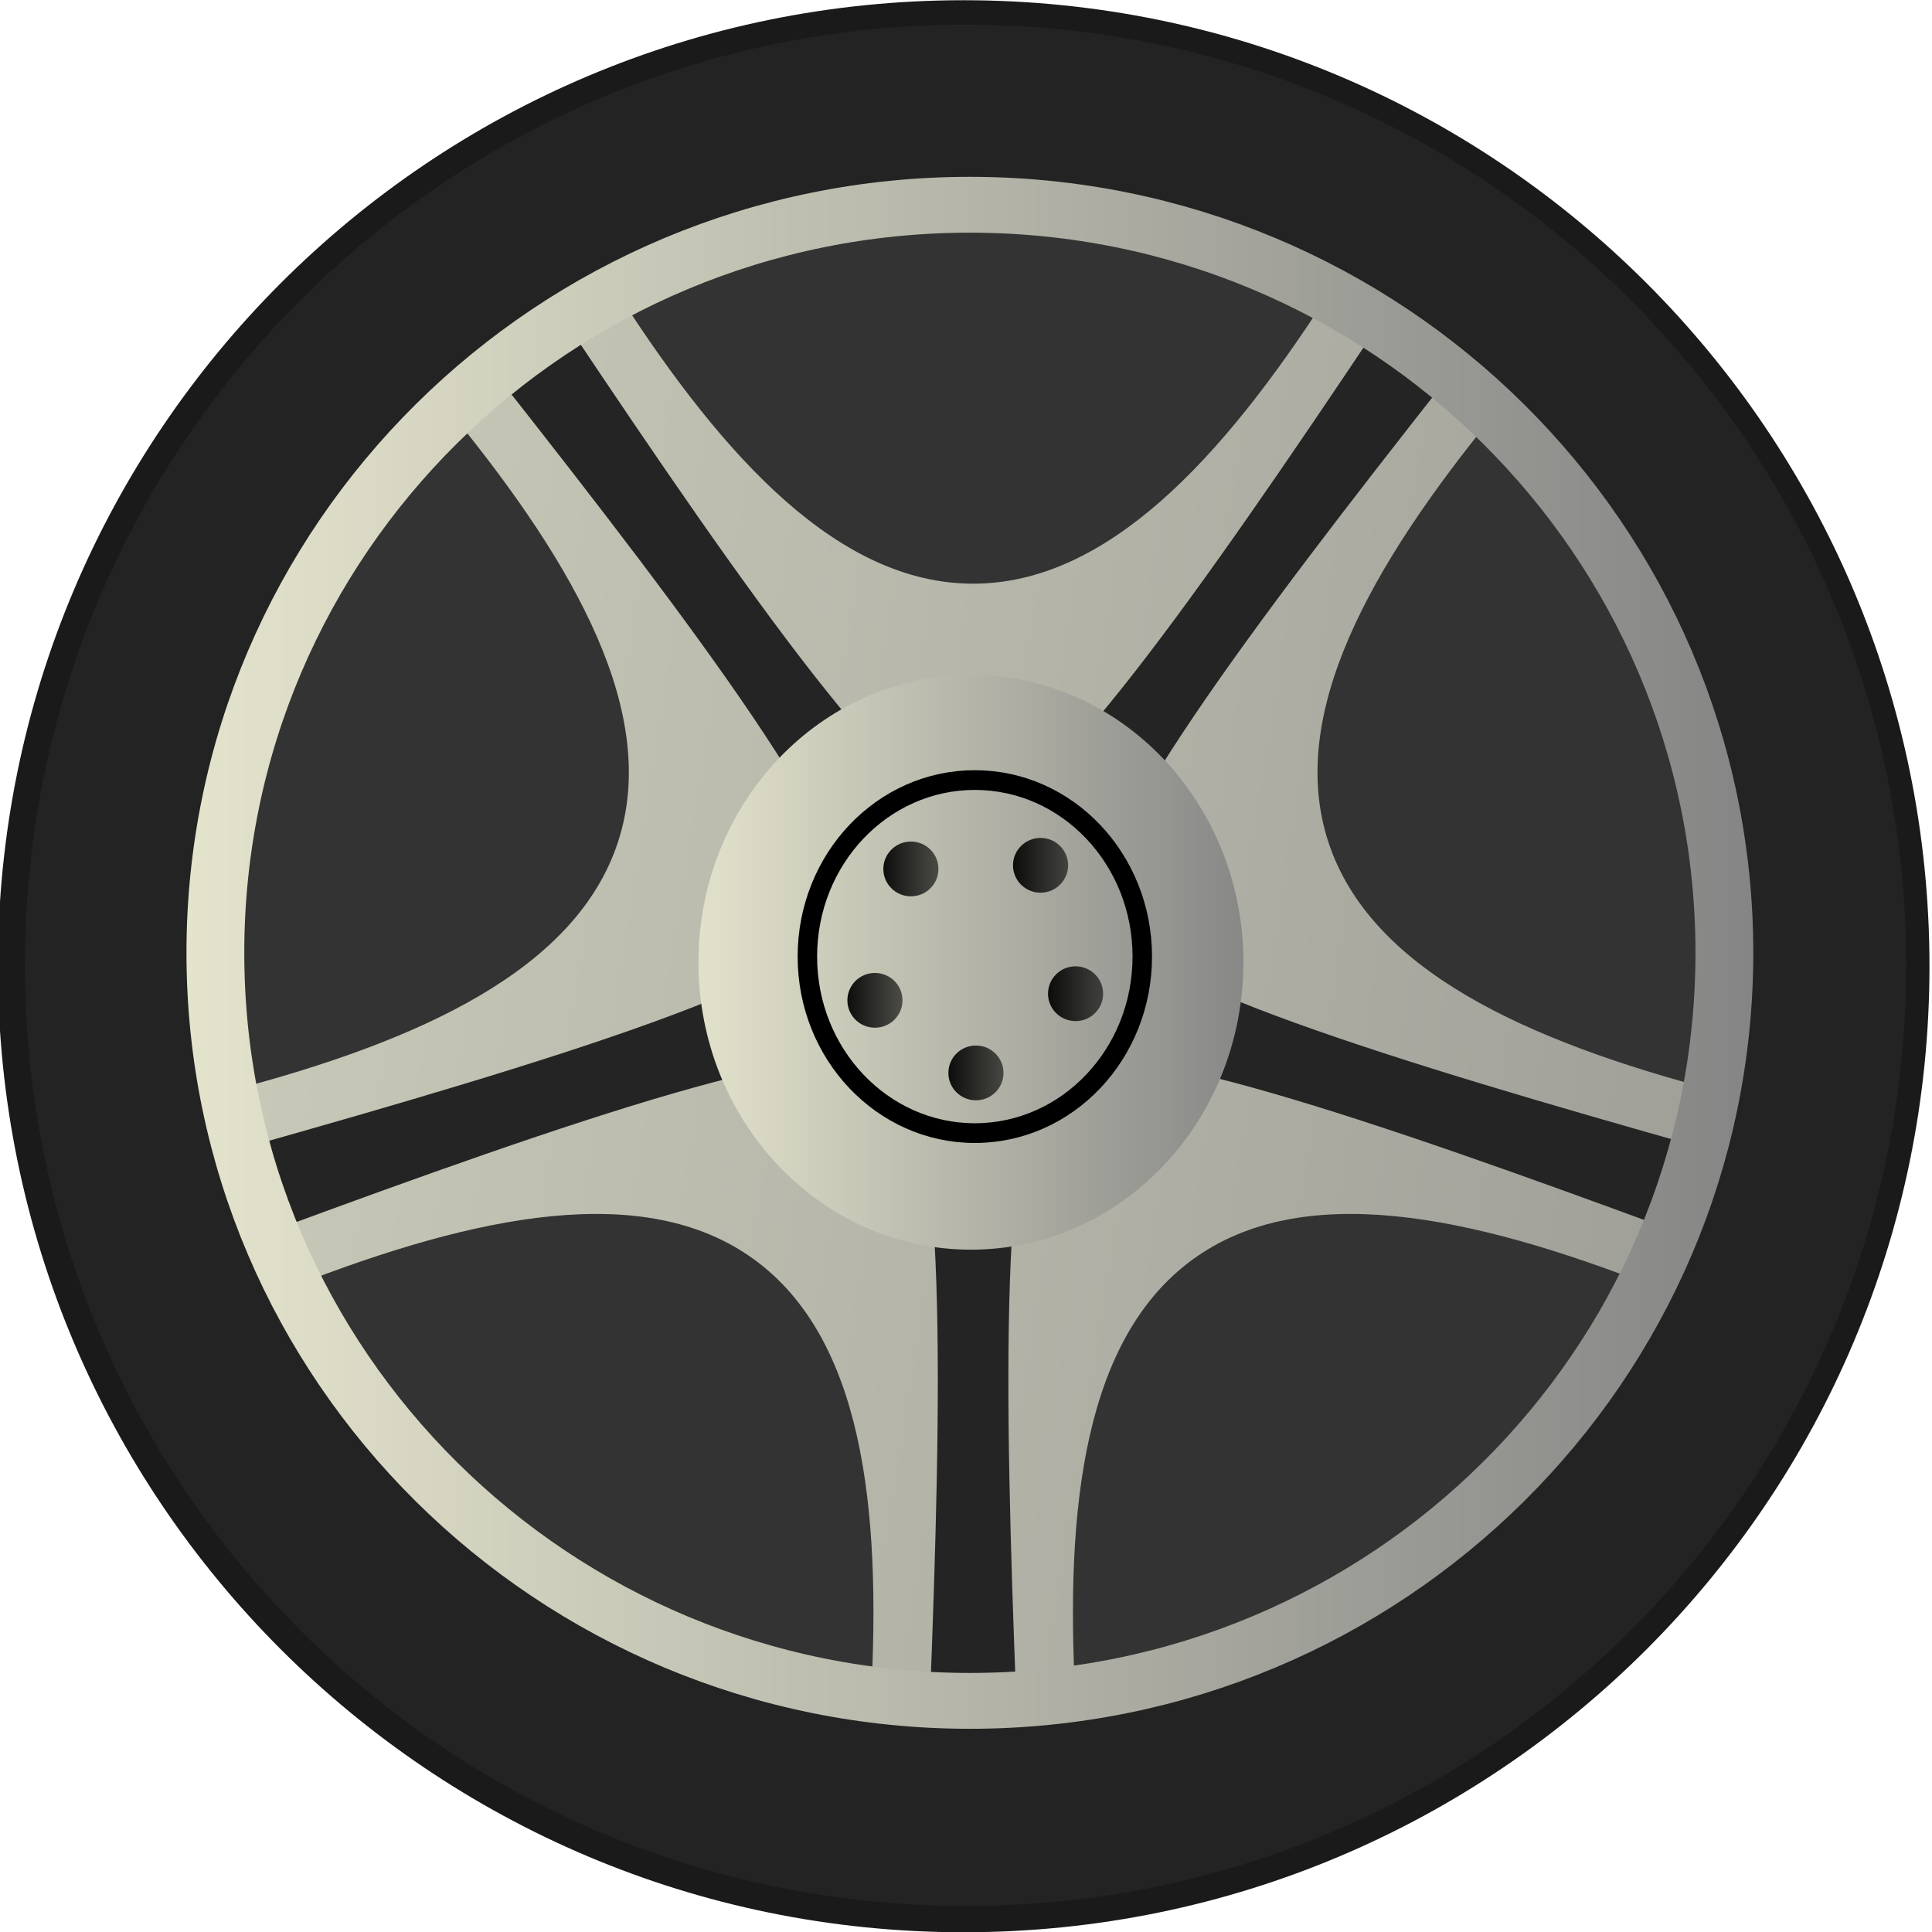
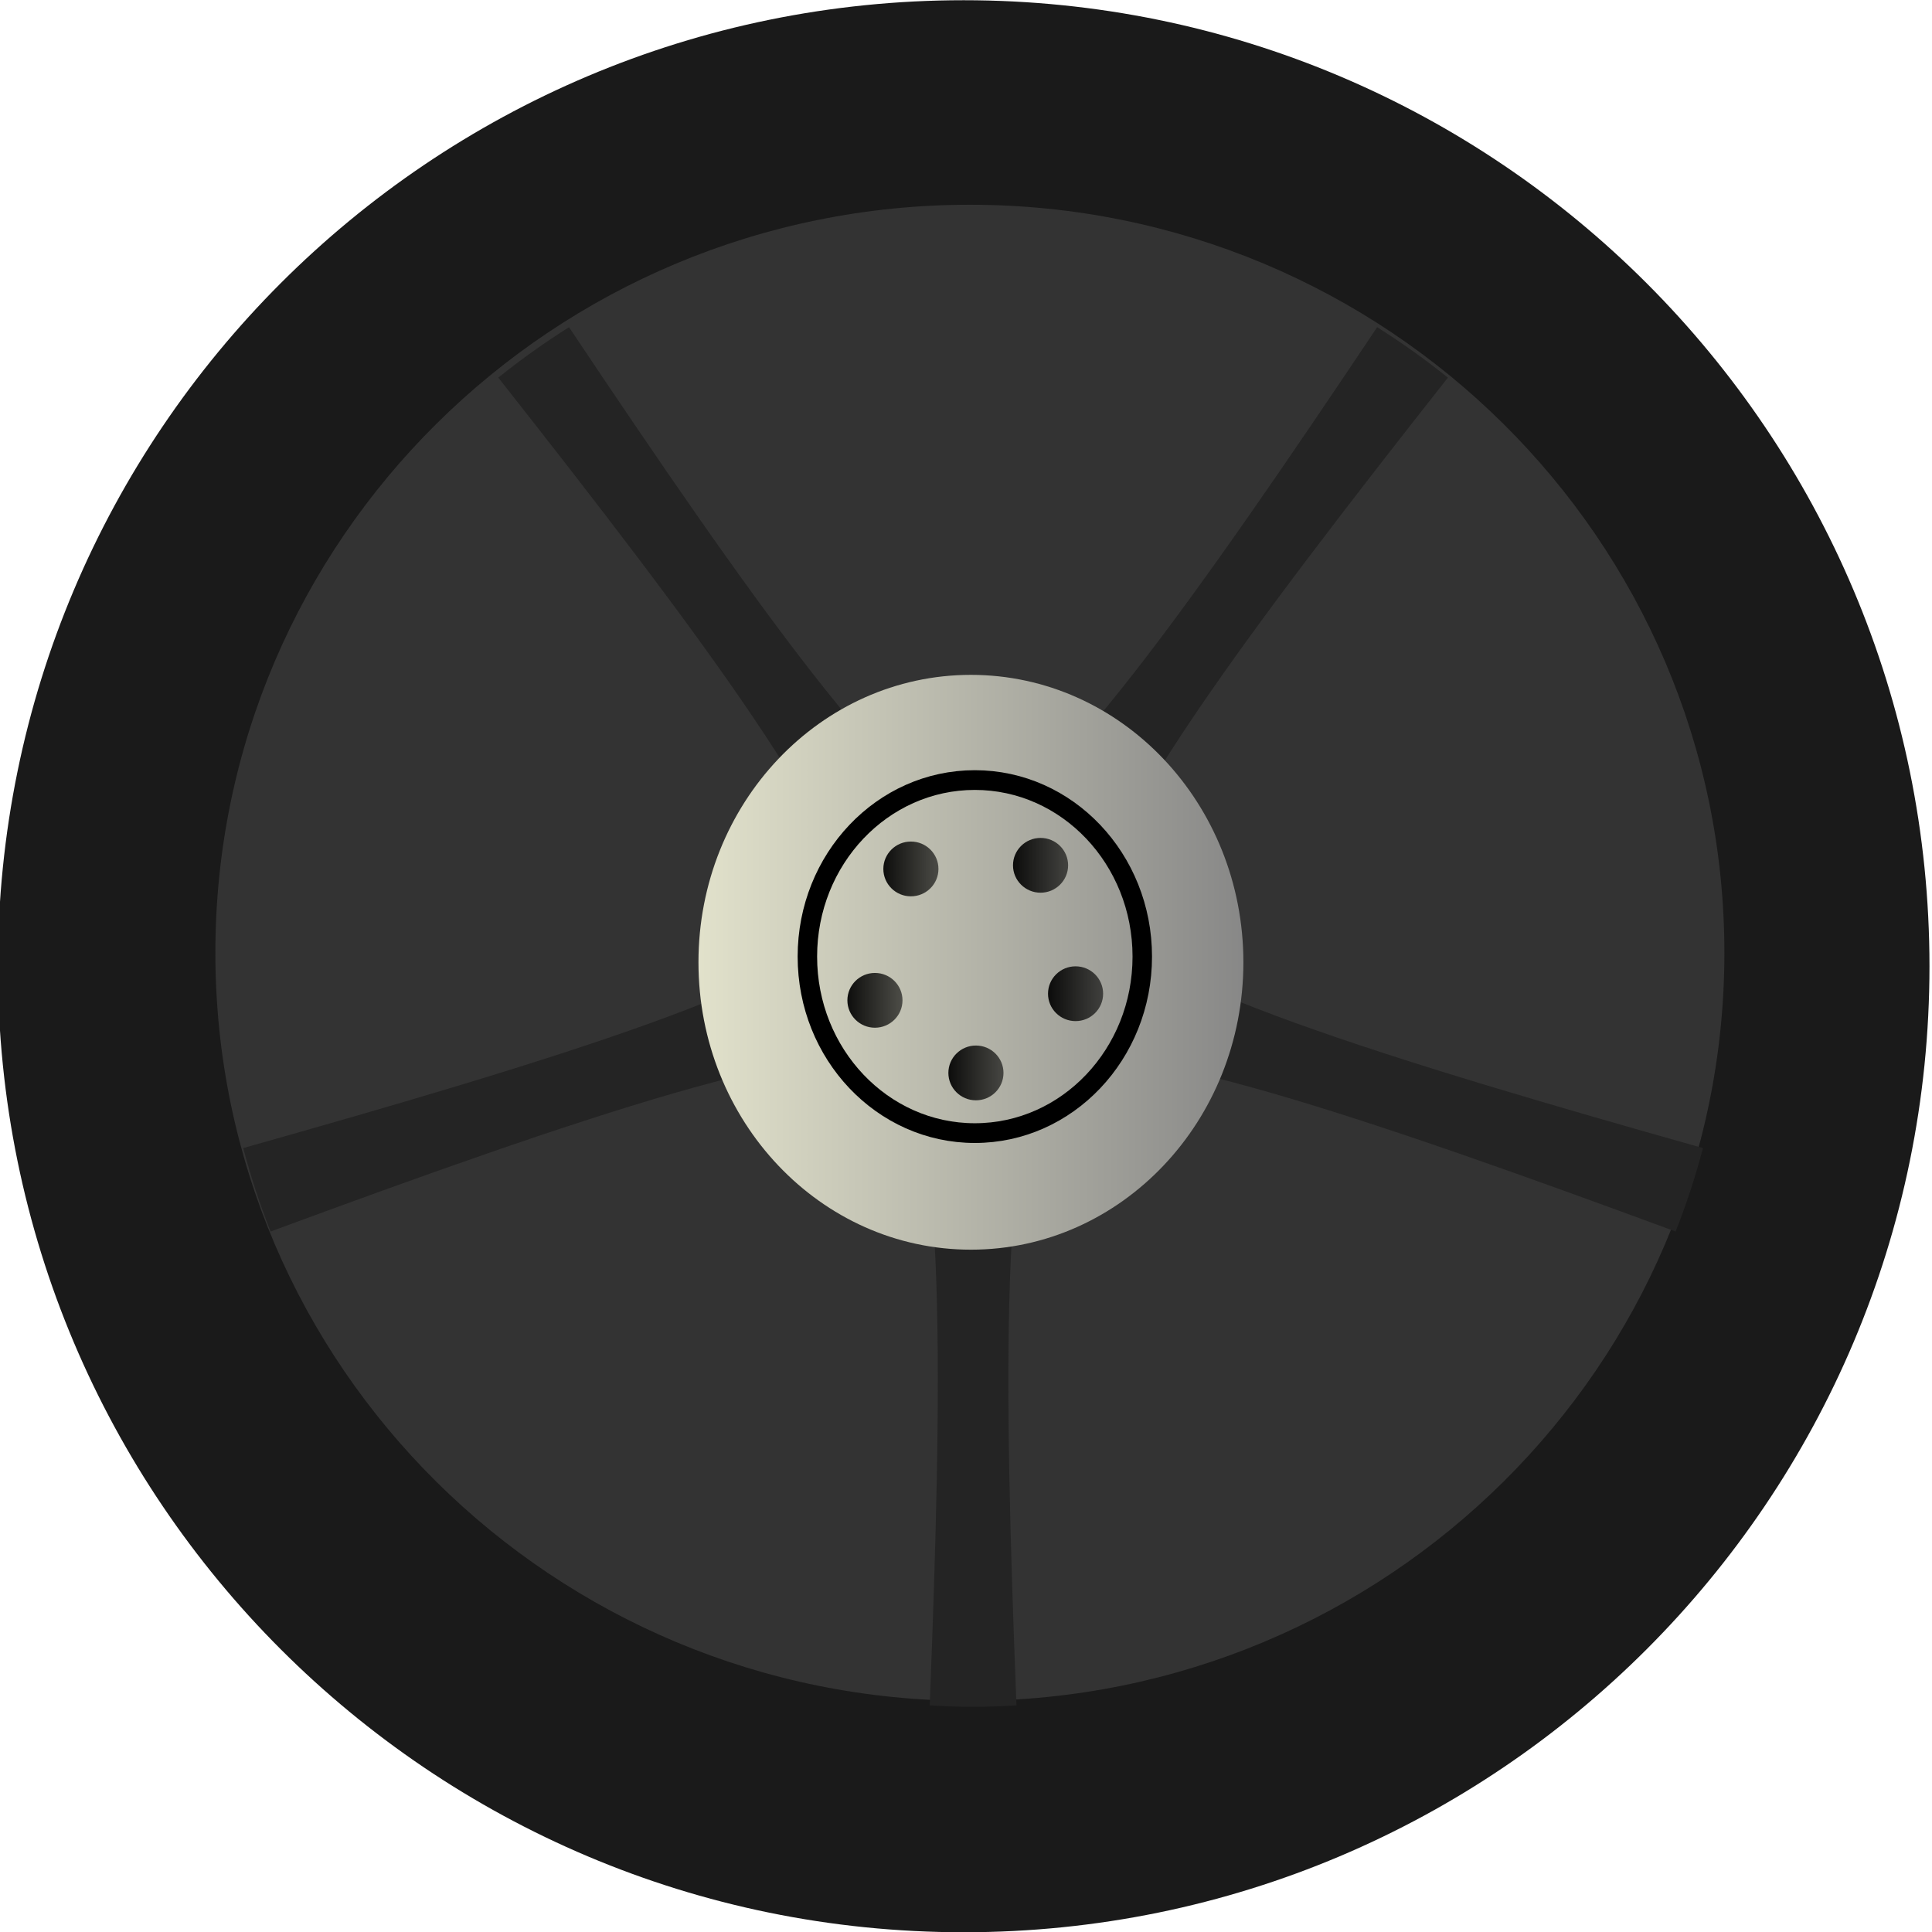
<svg xmlns="http://www.w3.org/2000/svg" xmlns:xlink="http://www.w3.org/1999/xlink" id="svg3664" viewBox="0 0 128 128" version="1.1">
  <defs id="defs3666">
    <linearGradient id="linearGradient4342" x1="492.68" xlink:href="#linearGradient6122-7" gradientUnits="userSpaceOnUse" x2="593.26" y1="814.67" y2="814.67" />
    <linearGradient id="linearGradient6122-7">
      <stop id="stop6124-1" stop-color="#e4e4cd" offset="0" />
      <stop id="stop6126-6" stop-color="#858585" offset="1" />
    </linearGradient>
    <linearGradient id="linearGradient4487" x1="525.71" xlink:href="#linearGradient6122-7" gradientUnits="userSpaceOnUse" x2="543.91" y1="814.71" y2="814.71" />
    <linearGradient id="linearGradient4501" x1="529.99" gradientUnits="userSpaceOnUse" x2="539.37" y1="814.01" y2="814.01">
      <stop id="stop4420" offset="0" />
      <stop id="stop4422" stop-opacity="0" offset="1" />
    </linearGradient>
    <linearGradient id="linearGradient4360" x1="695.92" xlink:href="#linearGradient6122-7" gradientUnits="userSpaceOnUse" y1="956" gradientTransform="matrix(2.307 .365 -.365 2.307 -624.22 -1520.9)" x2="792.08" y2="956" />
    <linearGradient id="linearGradient4378" x1="695.92" xlink:href="#linearGradient3793" gradientUnits="userSpaceOnUse" y1="956" gradientTransform="matrix(2.307 .365 -.365 2.307 -624.22 -1520.9)" x2="792.08" y2="956" />
    <linearGradient id="linearGradient3793">
      <stop id="stop3795" stop-color="#252525" offset="0" />
      <stop id="stop3797" stop-color="#232323" offset="1" />
    </linearGradient>
    <radialGradient id="radialGradient4342" cx="328" xlink:href="#linearGradient3793" gradientUnits="userSpaceOnUse" cy="536" r="80" />
  </defs>
  <g id="layer1" transform="translate(-310.7 -469.31)">
    <path id="path3515" transform="matrix(1.321 0 0 1.316 -342.72 -538.78)" fill="#1a1a1a" d="m591.41 814.67c0 26.859-21.686 48.633-48.438 48.633-26.751 0-48.438-21.774-48.438-48.633s21.686-48.633 48.438-48.633c26.751 0 48.438 21.774 48.438 48.633z" />
-     <path id="path3517" transform="matrix(.779 0 0 .779 119.16 115.72)" fill="url(#radialGradient4342)" d="m408 536c0 44.183-35.817 80-80 80s-80-35.817-80-80 35.817-80 80-80 80 35.817 80 80z" />
    <path id="path3519" opacity=".08" transform="matrix(1.26 0 0 1.282 -308.84 -512.18)" fill="url(#sand_bitmap)" d="m591.41 814.67c0 26.859-21.686 48.633-48.438 48.633-26.751 0-48.438-21.774-48.438-48.633s21.686-48.633 48.438-48.633c26.751 0 48.438 21.774 48.438 48.633z" />
    <path id="path3521" transform="matrix(1.032 0 0 .997 -185.39 -279.79)" fill="#333" d="m591.41 814.67c0 27.454-21.686 49.71-48.438 49.71-26.751 0-48.438-22.256-48.438-49.71s21.686-49.71 48.438-49.71c26.751 0 48.438 22.256 48.438 49.71z" />
    <g id="g4381" transform="matrix(.755 0 0 .755 377.17 406.73)">
-       <path id="path4344" transform="matrix(1.324 0 0 1.324 -986.05 -1099.2)" fill="url(#linearGradient4360)" d="m719.38 912.53c-4.042 2.126-7.775 4.776-11.062 7.875 8.112 9.958 13.65 19.744 10.906 28.188-2.762 8.501-13.125 13.208-25.656 16.5 0.818 4.559 2.236 8.901 4.219 12.938 12.073-4.703 23.206-7.004 30.438-1.75 7.181 5.217 8.458 16.367 7.75 29.188 2.215 0.297 4.484 0.469 6.781 0.469s4.567-0.171 6.781-0.469c-0.708-12.82 0.601-23.97 7.781-29.188 7.232-5.254 18.333-2.953 30.406 1.75 1.983-4.036 3.401-8.379 4.219-12.938-12.531-3.292-22.894-7.999-25.656-16.5-2.744-8.444 2.794-18.229 10.906-28.188-3.286-3.098-6.992-5.749-11.031-7.875-6.95 10.75-14.56 18.97-23.41 18.97-8.853 0-16.427-8.221-23.375-18.969z" />
      <path id="path4362" transform="matrix(1.324 0 0 1.324 -986.05 -1099.2)" fill="url(#linearGradient4378)" d="m715.97 914.5c-1.622 1.024-3.2 2.147-4.688 3.344 12.975 16.465 24.263 31.448 22.906 35.625-1.365 4.201-19.496 9.708-39.812 15.438 0.497 1.892 1.103 3.734 1.812 5.531 19.796-7.304 37.709-13.502 41.281-10.906 3.555 2.583 3.226 21.353 2.406 42.313 0.955 0.054 1.907 0.094 2.875 0.094 0.968 0 1.92-0.04 2.875-0.094-0.82-20.96-1.148-39.73 2.406-42.313 3.572-2.595 21.485 3.603 41.281 10.906 0.71-1.797 1.315-3.639 1.812-5.531-20.317-5.729-38.448-11.237-39.812-15.438-1.357-4.177 9.932-19.16 22.906-35.625-1.492-1.2-3.061-2.318-4.688-3.344-11.64 17.412-22.393 32.75-26.781 32.75-4.389 0-15.139-15.334-26.781-32.75z" />
    </g>
    <g id="g4477" transform="translate(279.06 -702.54)">
      <path id="path4387" transform="matrix(2.099 0 0 2.128 -1026.6 -498.1)" fill="url(#linearGradient4487)" d="m543.41 814.71c0 4.942-3.85 8.948-8.6 8.948s-8.6-4.006-8.6-8.948 3.85-8.948 8.6-8.948 8.6 4.006 8.6 8.948z" />
      <path id="path3531" stroke="#000" transform="matrix(1.29 0 0 1.307 -593.68 170.4)" fill="url(#linearGradient4487)" d="m543.41 814.71c0 4.942-3.85 8.948-8.6 8.948s-8.6-4.006-8.6-8.948 3.85-8.948 8.6-8.948 8.6 4.006 8.6 8.948z" />
      <g id="g3533" fill="url(#linearGradient4501)" transform="matrix(1.29 0 0 1.307 -593.46 171.46)">
        <path id="path3537" transform="matrix(.902 0 0 .885 51.32 91.27)" d="m533.76 811.51c0 0.866-0.702 1.569-1.569 1.569-0.866 0-1.569-0.702-1.569-1.569 0-0.866 0.702-1.569 1.569-1.569 0.866 0 1.569 0.702 1.569 1.569z" />
        <path id="path3539" transform="matrix(.902 0 0 .885 57.979 91.086)" d="m533.76 811.51c0 0.866-0.702 1.569-1.569 1.569-0.866 0-1.569-0.702-1.569-1.569 0-0.866 0.702-1.569 1.569-1.569 0.866 0 1.569 0.702 1.569 1.569z" />
        <path id="path3541" transform="matrix(.902 0 0 .885 59.777 97.595)" d="m533.76 811.51c0 0.866-0.702 1.569-1.569 1.569-0.866 0-1.569-0.702-1.569-1.569 0-0.866 0.702-1.569 1.569-1.569 0.866 0 1.569 0.702 1.569 1.569z" />
        <path id="path3543" transform="matrix(.902 0 0 .885 49.473 97.93)" d="m533.76 811.51c0 0.866-0.702 1.569-1.569 1.569-0.866 0-1.569-0.702-1.569-1.569 0-0.866 0.702-1.569 1.569-1.569 0.866 0 1.569 0.702 1.569 1.569z" />
        <path id="path4434" transform="matrix(.902 0 0 .885 54.66 101.61)" d="m533.76 811.51c0 0.866-0.702 1.569-1.569 1.569-0.866 0-1.569-0.702-1.569-1.569 0-0.866 0.702-1.569 1.569-1.569 0.866 0 1.569 0.702 1.569 1.569z" />
      </g>
    </g>
-     <path id="path3906" d="m591.41 814.67c0 27.454-21.686 49.71-48.438 49.71-26.751 0-48.438-22.256-48.438-49.71s21.686-49.71 48.438-49.71c26.751 0 48.438 22.256 48.438 49.71z" transform="matrix(1.032 0 0 .997 -185.39 -279.79)" stroke="url(#linearGradient4342)" stroke-width="3.711" fill="none" />
  </g>
</svg>